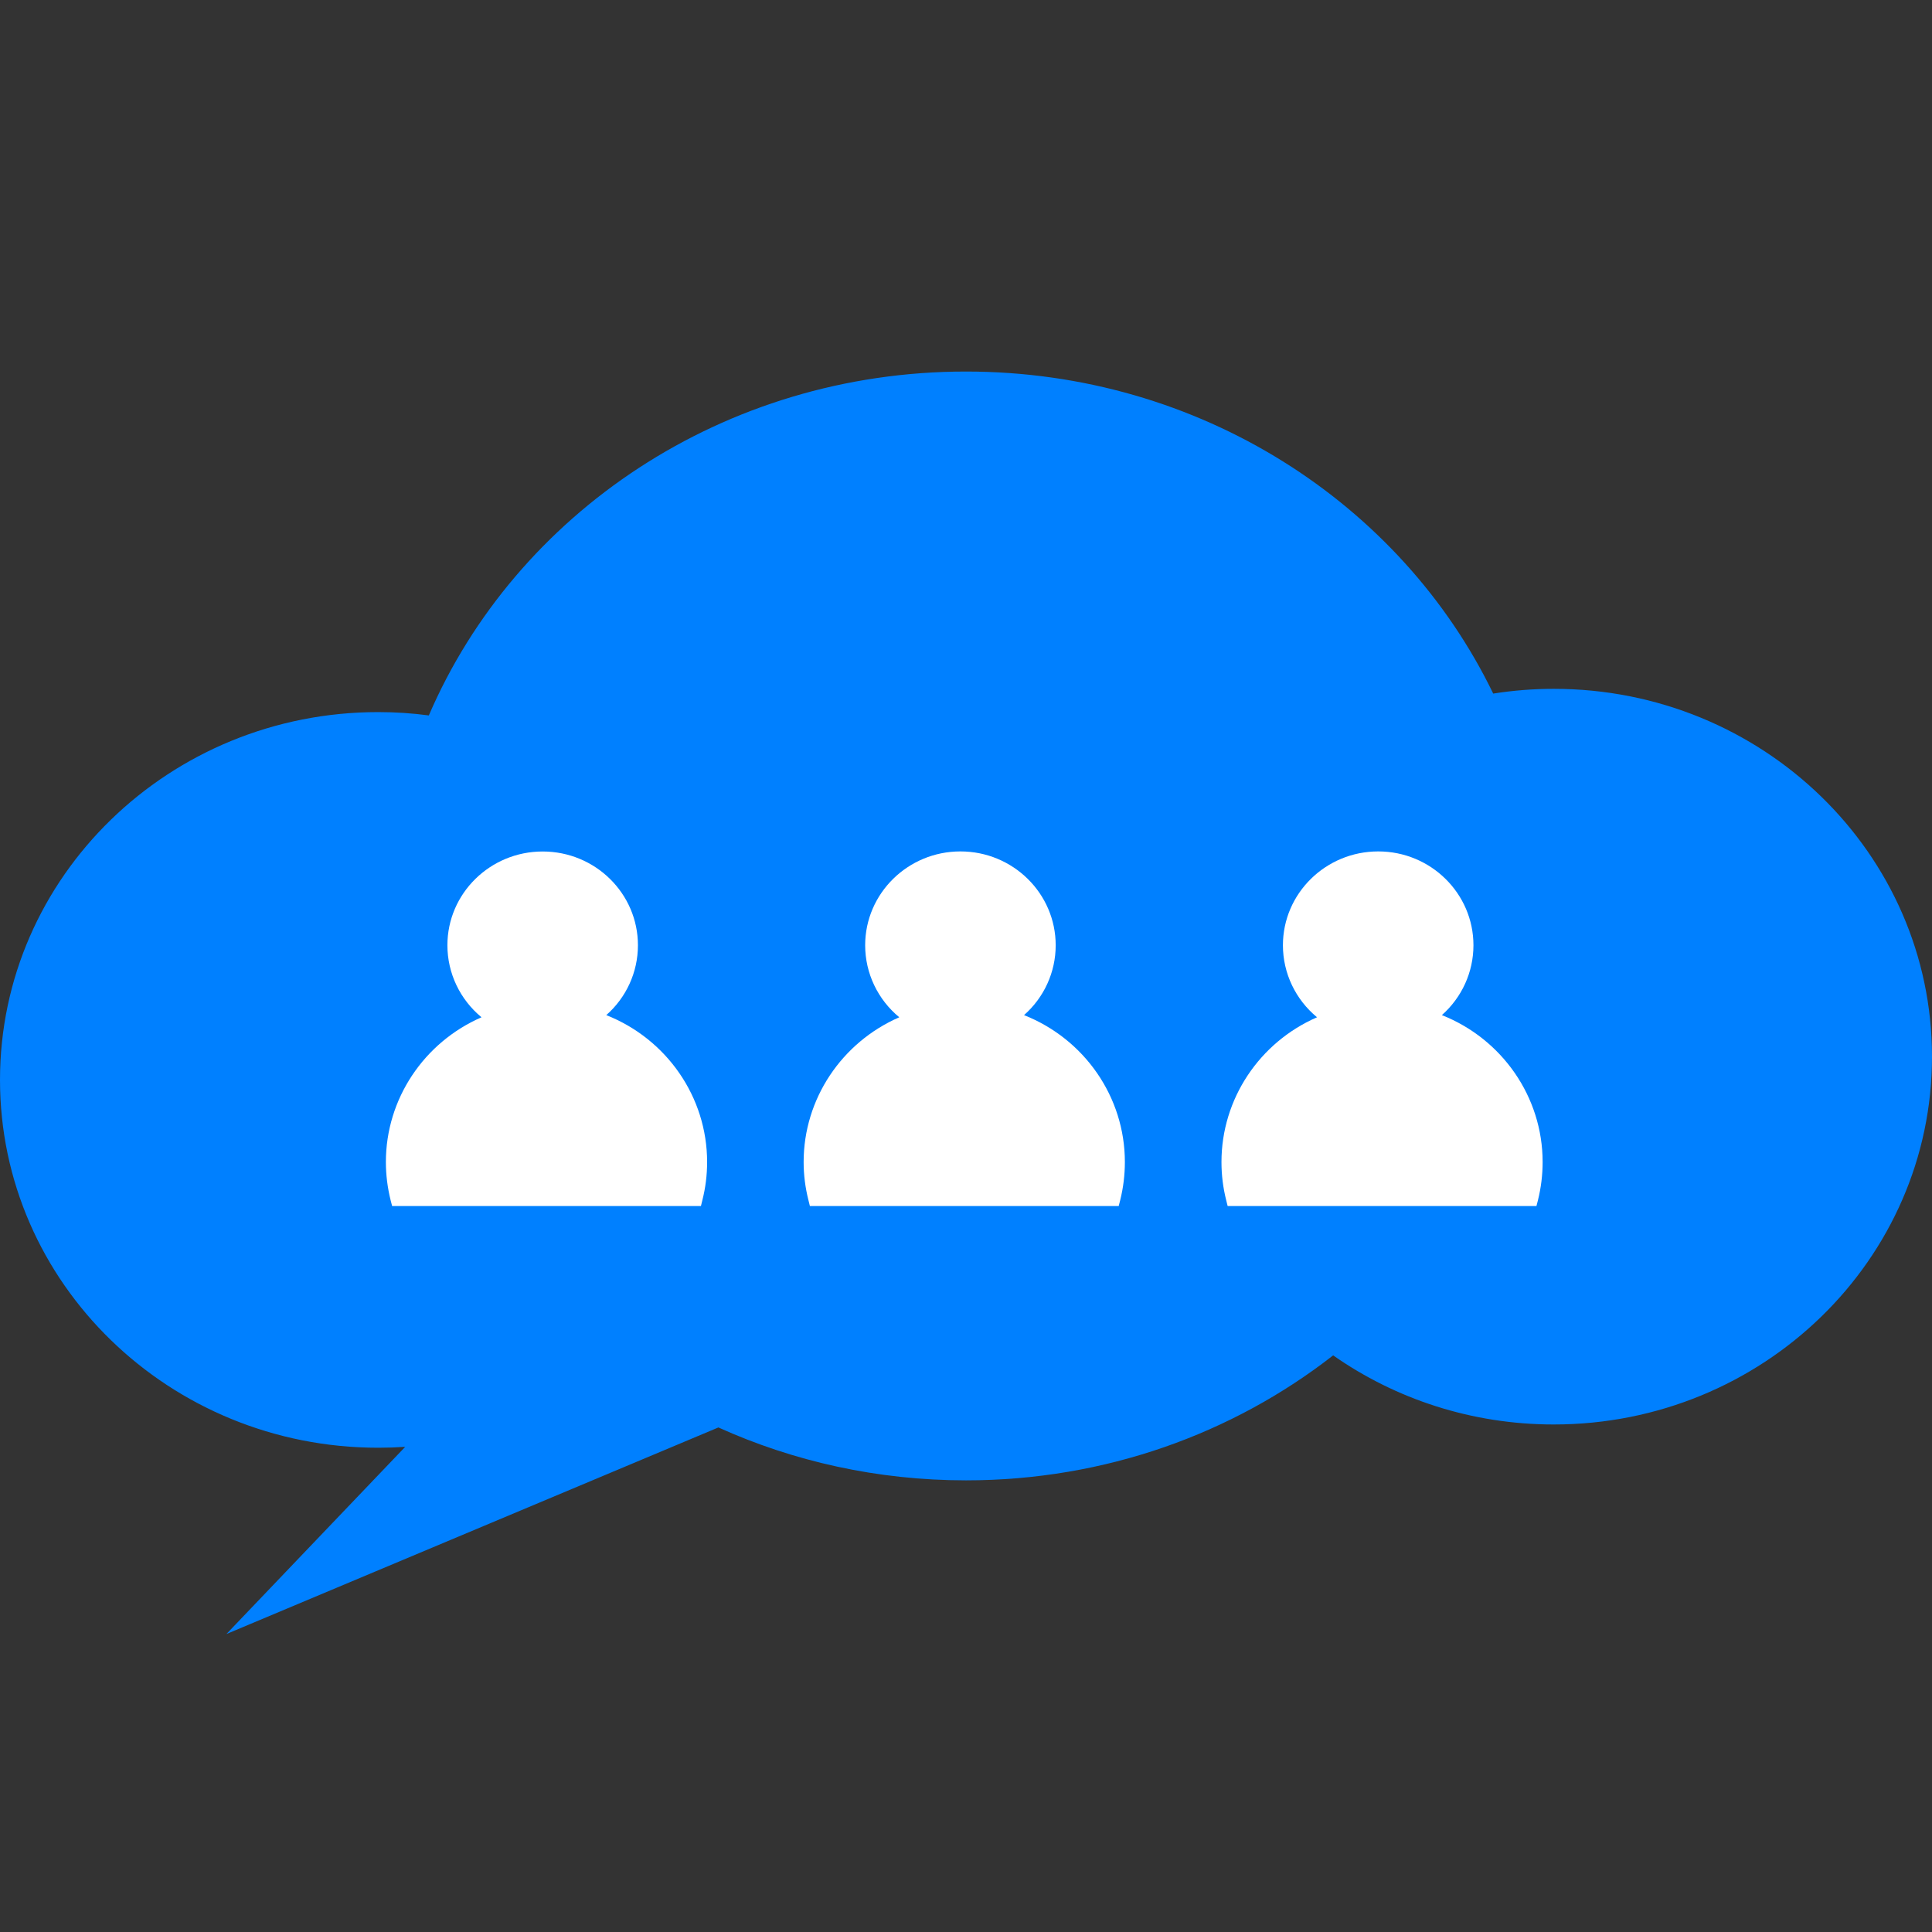
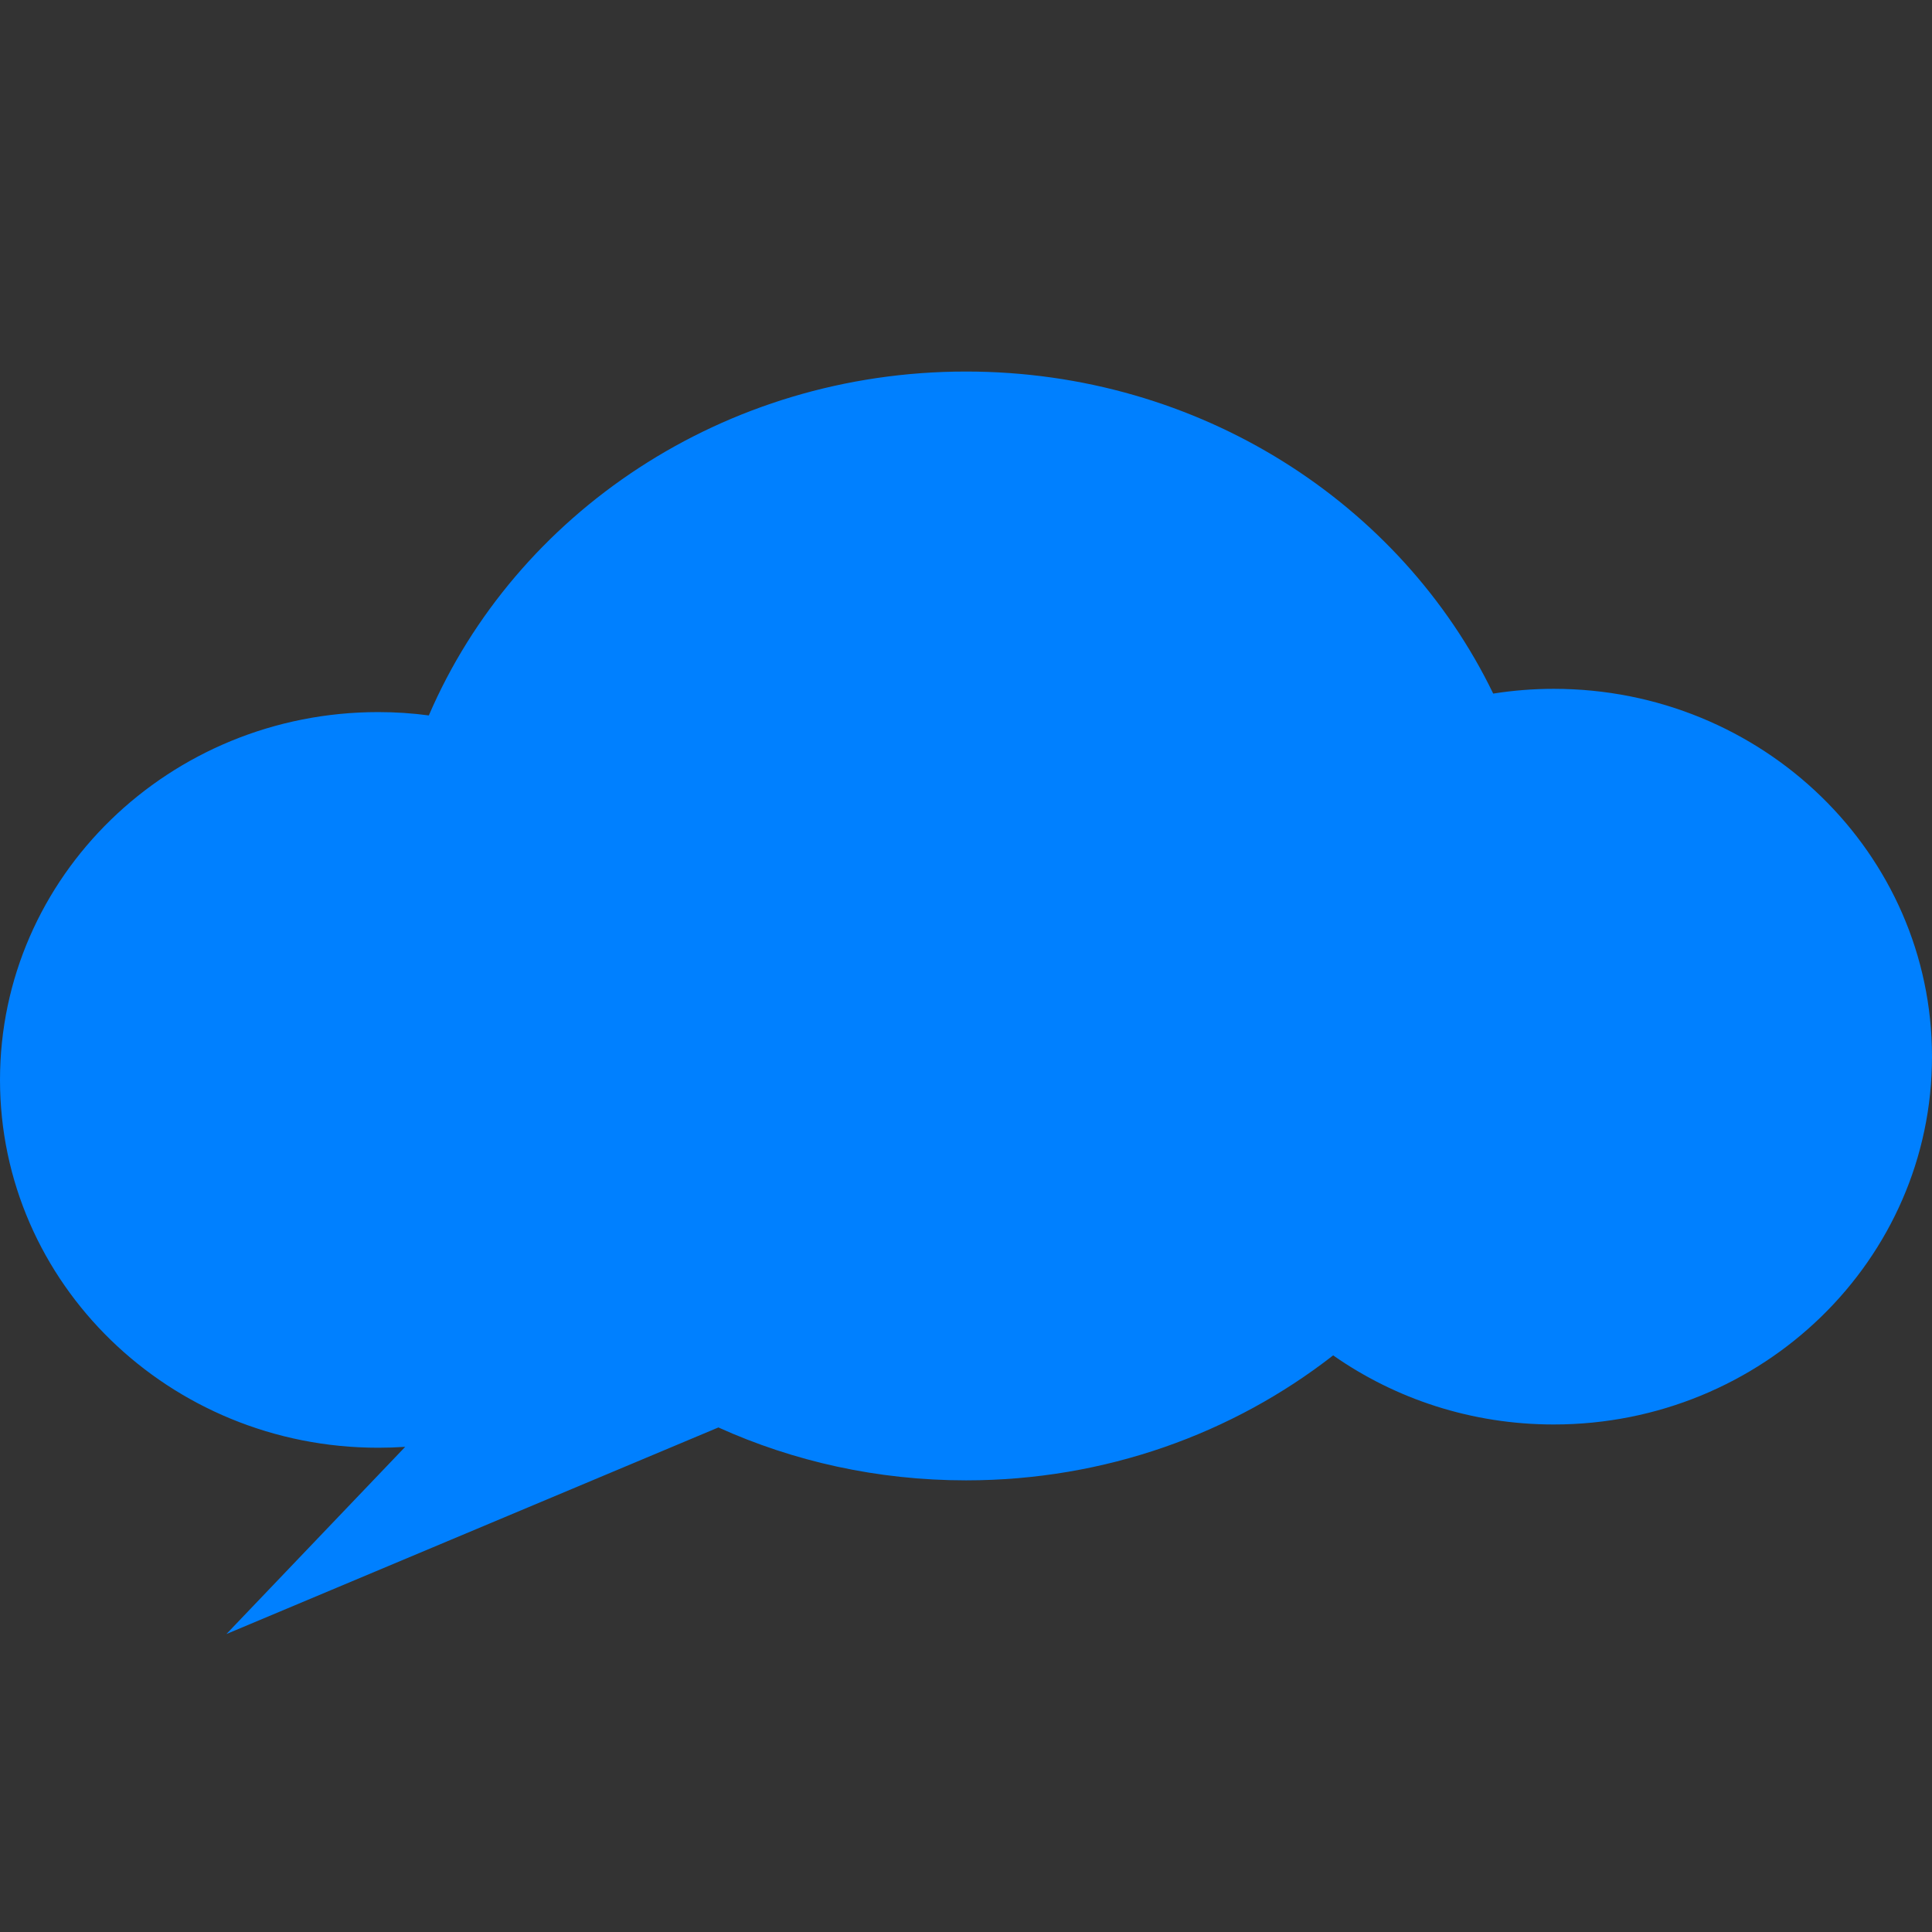
<svg xmlns="http://www.w3.org/2000/svg" width="26" height="26" viewBox="0 0 26 26" fill="none">
  <rect x="0" y="0" width="26" height="26" fill="#333333" stroke="none" />
  <path fill-rule="evenodd" clip-rule="evenodd" d="M20.91 9.27C23.721 9.27 26 11.487 26 14.22C26 16.953 23.721 19.17 20.91 19.17C19.802 19.17 18.777 18.825 17.941 18.24C16.594 19.291 14.874 19.922 13 19.922C11.808 19.922 10.679 19.667 9.668 19.21L3.047 21.99L5.453 19.471C5.333 19.479 5.212 19.483 5.09 19.483C2.279 19.483 0 17.267 0 14.533C0 11.8 2.279 9.583 5.09 9.583C5.321 9.583 5.548 9.598 5.771 9.628C6.94 6.912 9.736 5 13 5C16.145 5 18.856 6.775 20.095 9.334C20.36 9.292 20.633 9.27 20.91 9.27Z" fill="#0080FF" />
-   <path fill-rule="evenodd" clip-rule="evenodd" d="M8.159 13.661C8.971 13.982 9.516 14.762 9.516 15.638C9.516 15.812 9.495 15.984 9.452 16.152L9.433 16.23H5.277L5.257 16.153C5.215 15.984 5.193 15.812 5.193 15.638C5.193 14.789 5.705 14.028 6.48 13.69C6.192 13.452 6.021 13.099 6.021 12.721C6.021 12.024 6.596 11.459 7.303 11.459C8.011 11.459 8.585 12.024 8.585 12.721C8.585 13.084 8.428 13.424 8.159 13.661ZM13.781 13.661C14.593 13.982 15.138 14.762 15.138 15.638C15.138 15.811 15.117 15.984 15.075 16.152L15.055 16.23H10.899L10.88 16.153C10.837 15.984 10.815 15.812 10.815 15.638C10.815 14.789 11.327 14.028 12.102 13.69C11.814 13.452 11.643 13.099 11.643 12.721C11.643 12.024 12.218 11.458 12.925 11.458C13.633 11.458 14.207 12.024 14.207 12.721C14.207 13.084 14.05 13.424 13.781 13.661ZM19.404 13.661C20.215 13.982 20.76 14.762 20.76 15.638C20.76 15.811 20.739 15.984 20.697 16.152L20.677 16.23H16.521L16.502 16.153C16.459 15.984 16.438 15.812 16.438 15.638C16.438 14.789 16.949 14.028 17.724 13.69C17.436 13.452 17.265 13.099 17.265 12.721C17.265 12.024 17.84 11.458 18.548 11.458C19.255 11.458 19.829 12.024 19.829 12.721C19.829 13.084 19.672 13.424 19.404 13.661Z" fill="white" />
</svg>